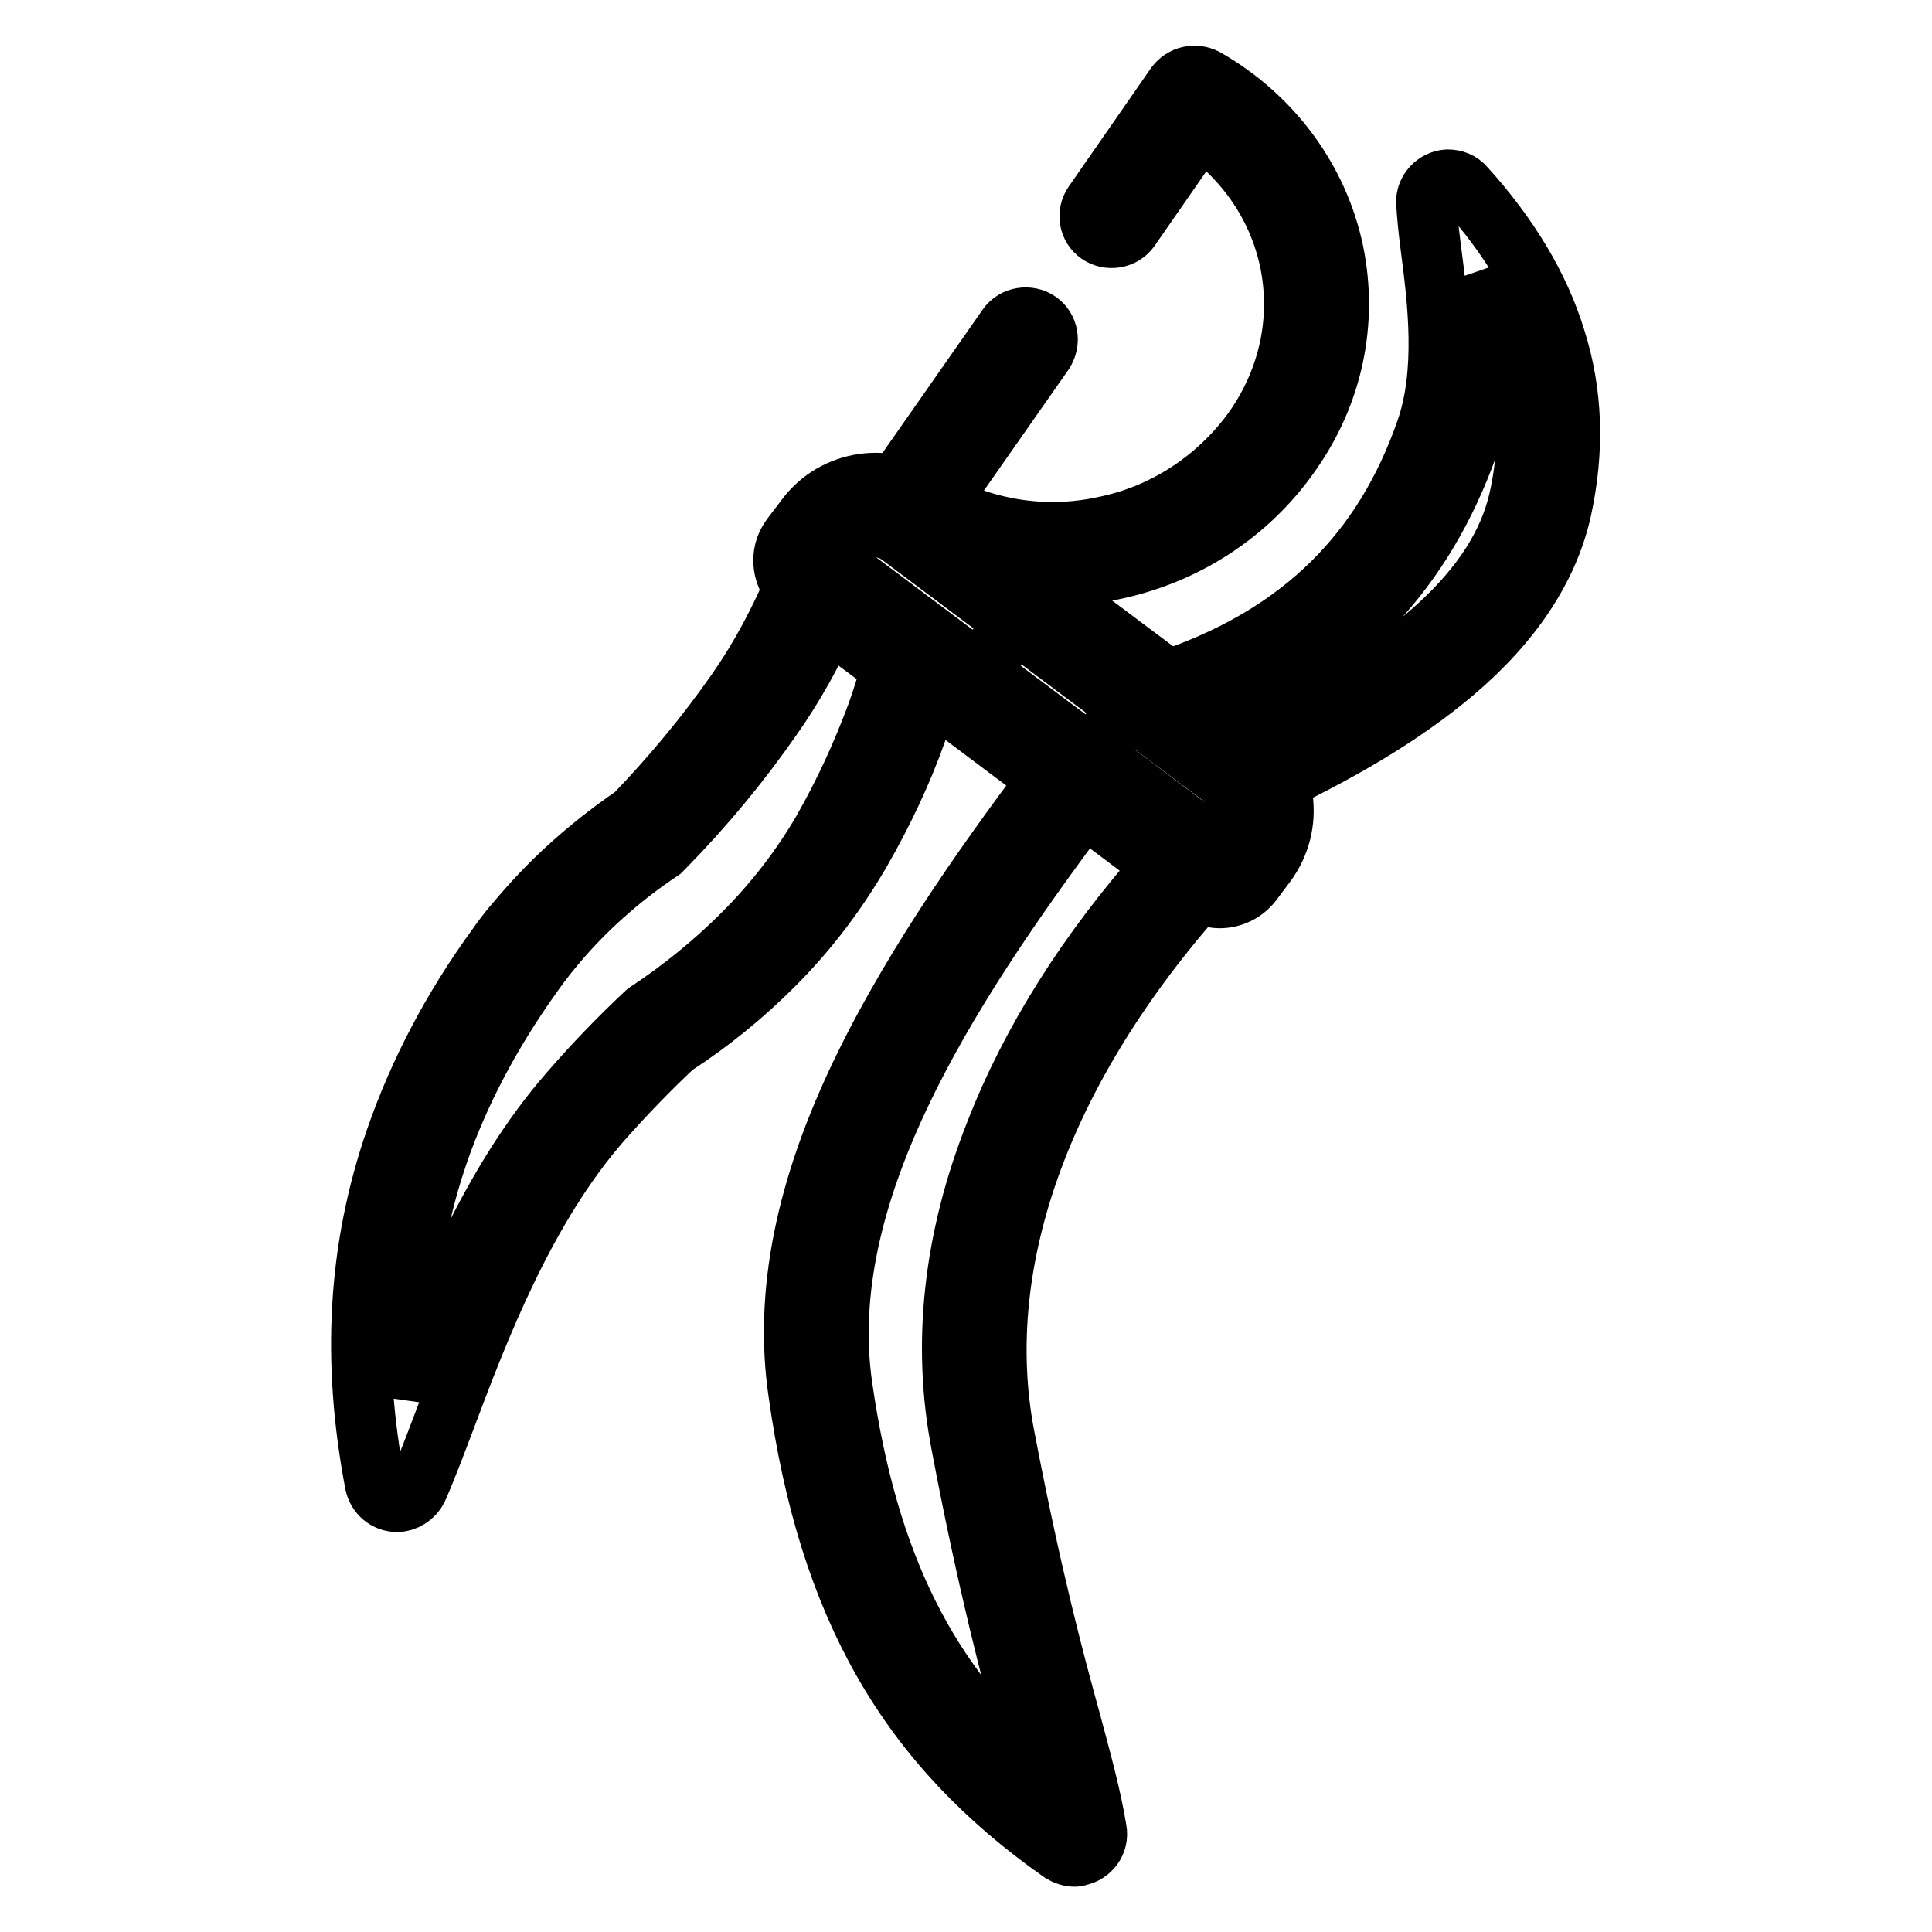
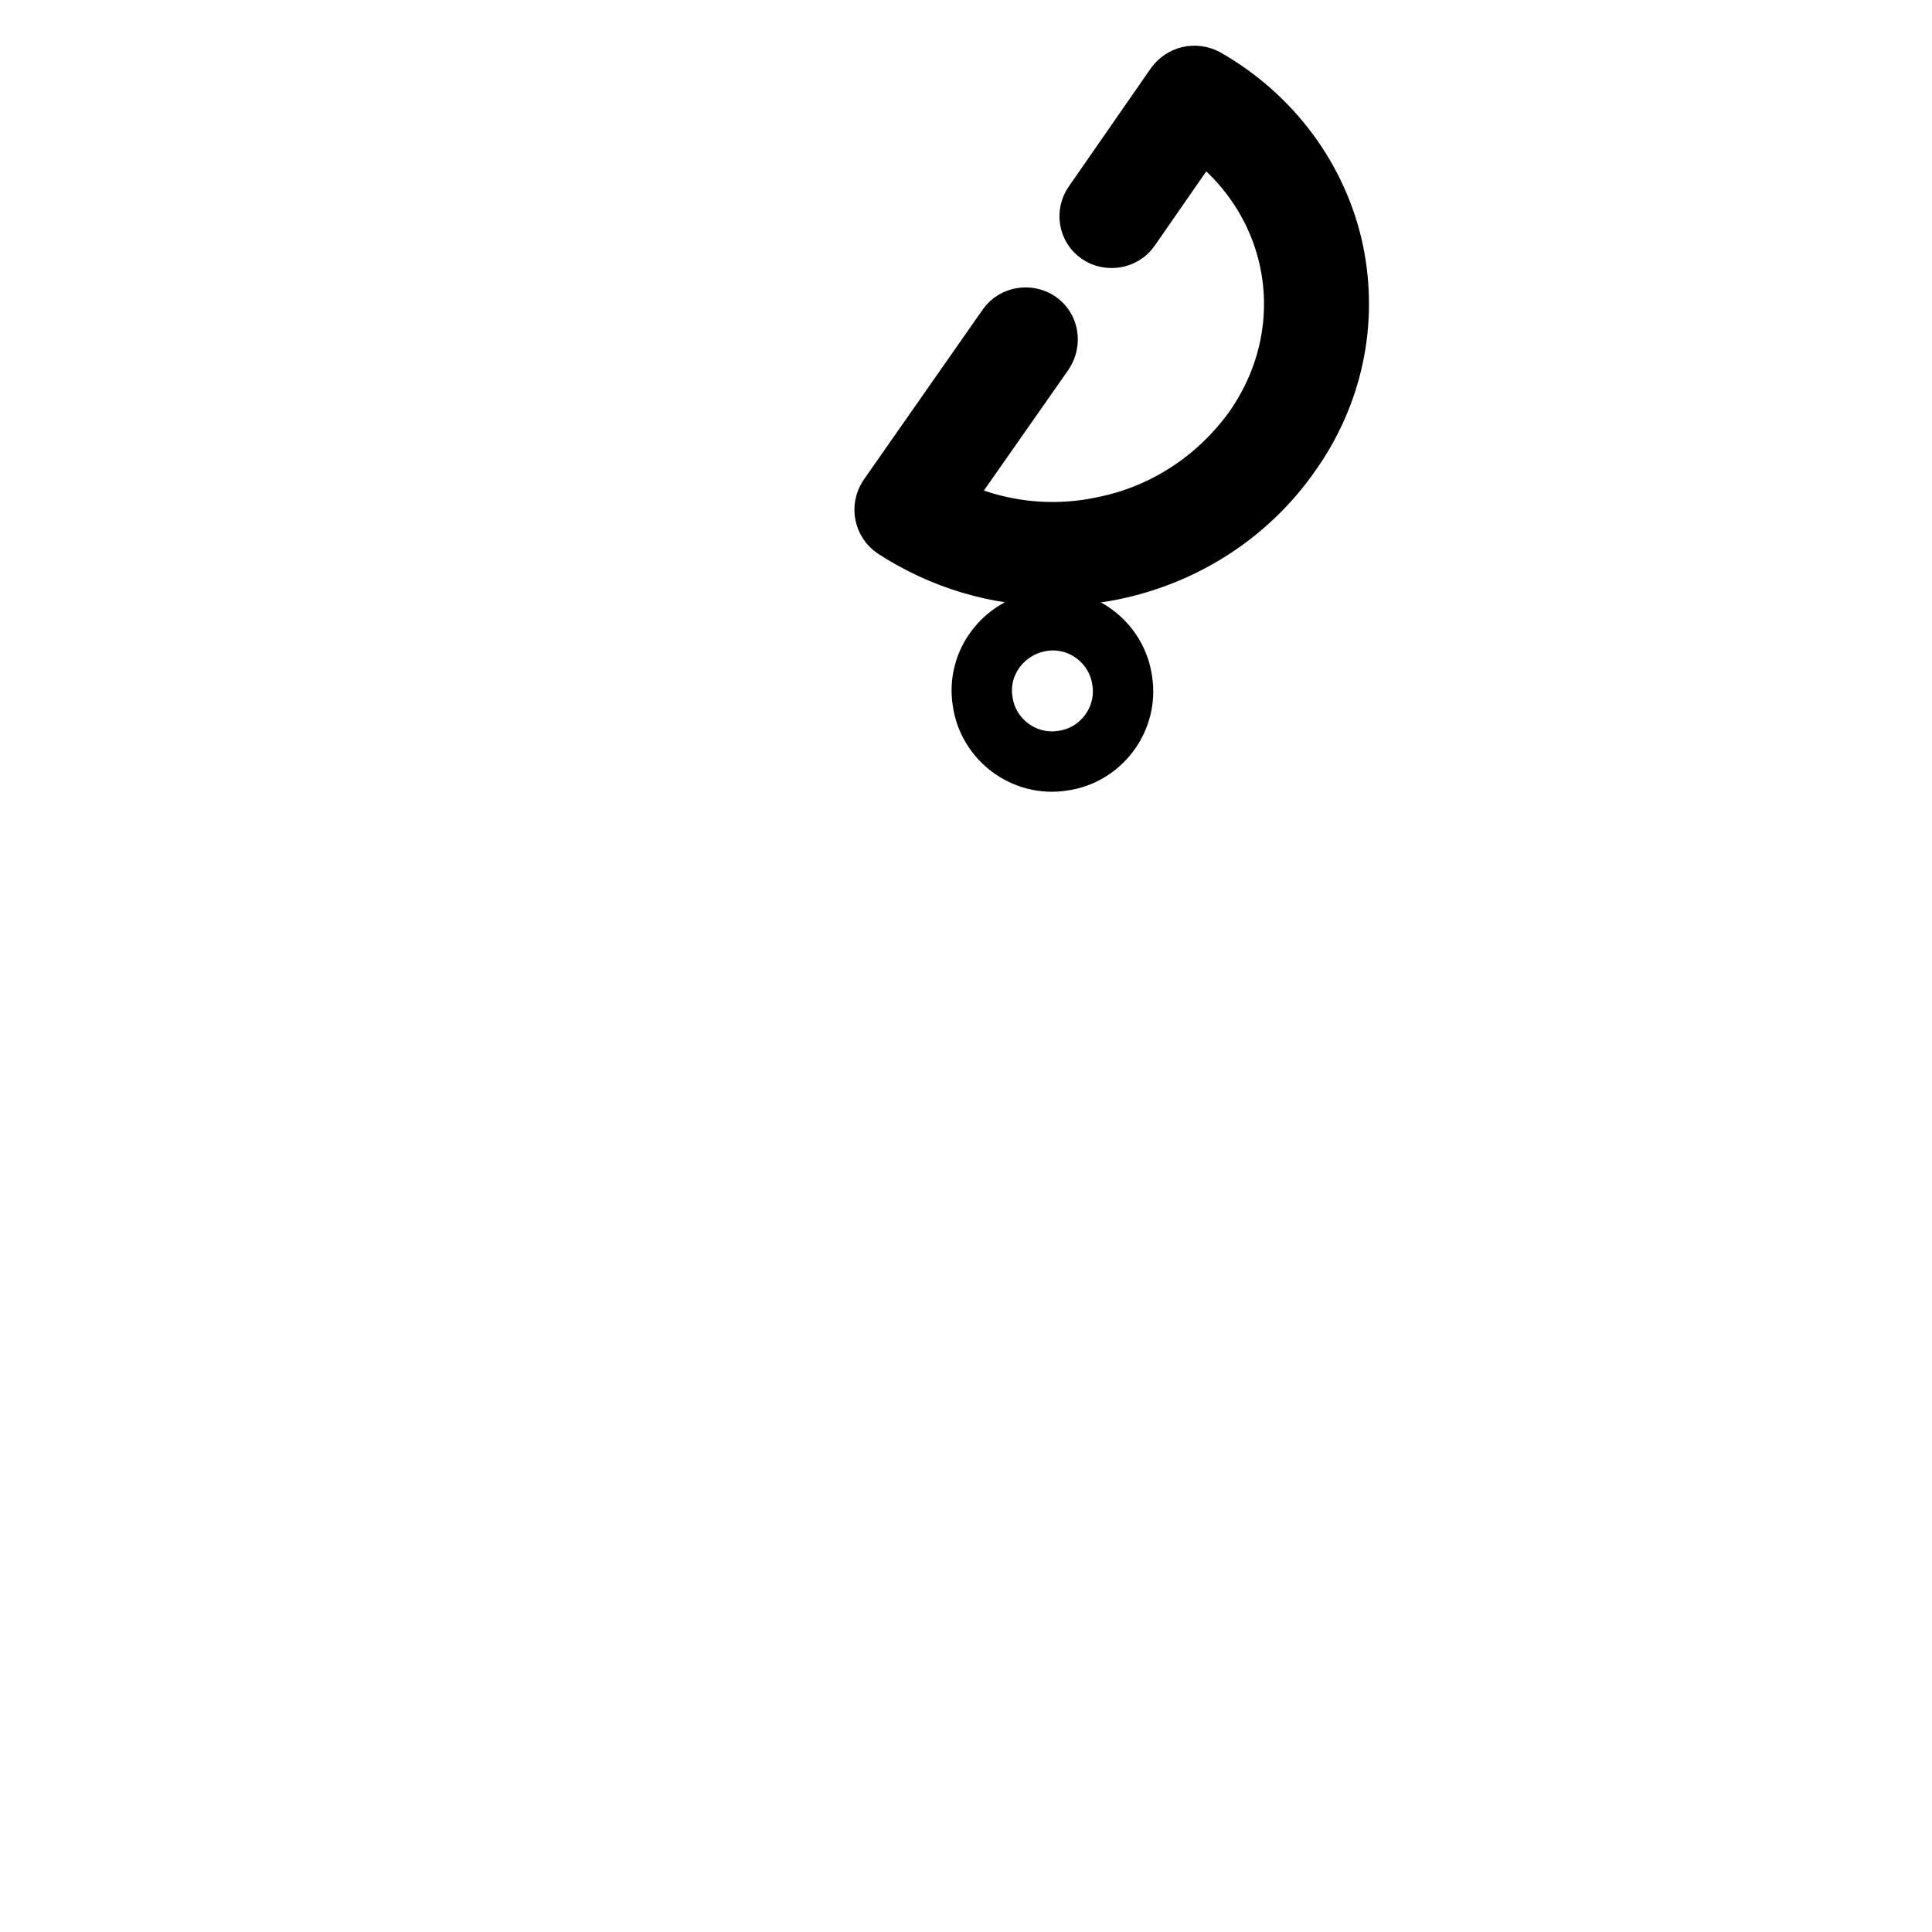
<svg xmlns="http://www.w3.org/2000/svg" version="1.1" x="0px" y="0px" viewBox="0 0 256 256" enable-background="new 0 0 256 256" xml:space="preserve">
  <g>
-     <path stroke-width="8" fill-opacity="0" stroke="#000000" d="M142.4,246c-0.6,0-1.2-0.2-1.7-0.5c-20.4-14.3-30.9-32.6-34.9-61c-1.9-13,0.9-27.1,8.6-42.9 c7.1-14.6,17.3-28.8,26.4-40.8c1-1.3,2.8-1.5,4.1-0.6l15.4,11.6c1.3,1,1.6,2.8,0.6,4.1c-0.1,0.1-0.1,0.2-0.2,0.2 c-22.3,24.3-32.1,50.7-27.6,74.2c3.5,18.3,6.5,29.6,8.8,37.9c1.5,5.6,2.7,10,3.4,14.3c0.3,1.6-0.8,3.1-2.4,3.4 C142.7,246,142.5,246,142.4,246L142.4,246z M143.7,106.7c-19,25.3-35.7,51.9-32.1,77c3.4,23.6,11.3,39.6,26.2,52.2 c-0.5-1.9-1-3.9-1.6-6.1c-2.2-8.3-5.3-19.8-8.8-38.3c-2.6-13.3-1.1-27.3,4.5-41.4c4.7-12.1,12.2-24,22.4-35.5L143.7,106.7z  M165.2,105c-0.9,0-1.7-0.4-2.2-1l-8.2-9.7c-1-1.2-0.9-3.1,0.3-4.1c0.3-0.2,0.6-0.4,0.9-0.5c16.5-5.9,27.3-16.5,32.9-32.5 c2.8-7.8,1.6-17.4,0.7-24.3c-0.3-2.3-0.5-4.3-0.6-6c-0.1-1.6,1.2-3,2.8-3.1c0.9,0,1.7,0.3,2.3,1c5.8,6.4,9.9,13.2,12,20.1 c2.3,7.2,2.5,14.8,0.8,22.6c-1.7,7.7-6.5,15-14.3,21.6c-6.5,5.5-15.1,10.7-26.2,15.8C166.1,104.9,165.6,105,165.2,105z M161.9,93.6 l4.1,4.8c21.2-10,32.7-20.6,35.3-32.3c2.3-10.4,0.6-20-5.2-29.3c0.7,6.8,1,15-1.6,22.3C188.6,75.5,178,86.9,161.9,93.6L161.9,93.6z  M52.6,199c-1.4,0-2.6-1-2.9-2.4c-3.1-16.2-2.3-31.1,2.7-45.6c3-8.7,7.5-17.4,13.5-25.6c1.3-1.9,2.8-3.6,4.3-5.3 c4.1-4.6,8.8-8.6,13.9-12.1c4.9-5.1,9.5-10.6,13.6-16.5c3-4.3,5.7-9.3,8.1-15.1c0.6-1.5,2.3-2.2,3.8-1.6c0.2,0.1,0.4,0.2,0.6,0.4 l12.9,9.7c0.9,0.7,1.4,1.9,1.1,3c-0.7,2.9-1.6,5.8-2.6,8.6c-2,5.7-4.6,11.2-7.6,16.4c-3.2,5.5-7,10.5-11.5,15 c-4,4-8.4,7.6-13.2,10.7c-3.2,3-6.4,6.3-9.5,9.8C69.6,160,63.5,176,59.1,187.7c-1.4,3.7-2.6,6.9-3.8,9.6 C54.8,198.3,53.7,199,52.6,199z M109.6,82.1c-2,4.5-4.4,8.8-7.2,12.8c-4.3,6.2-9.1,12-14.4,17.4c-0.1,0.1-0.3,0.3-0.4,0.4 c-4.8,3.2-9.2,7-13,11.3c-1.4,1.6-2.7,3.2-3.9,4.9c-5.6,7.8-9.9,15.9-12.7,24.1c-3.5,10.2-4.8,21-3.9,31.7c4.6-12,10.9-28,21.4-40 c3.2-3.7,6.6-7.2,10-10.4c0.1-0.1,0.2-0.2,0.4-0.3c4.5-3,8.7-6.4,12.5-10.2c4.1-4.1,7.7-8.7,10.6-13.7c2.8-4.9,5.2-10.1,7.2-15.5 c0.7-2,1.4-4.1,1.9-6.2L109.6,82.1z" />
-     <path stroke-width="8" fill-opacity="0" stroke="#000000" d="M161.6,119c-1.1,0-2.2-0.4-3.2-1.1l-52.5-39.4c-2.3-1.8-2.8-5.1-1-7.4l1.9-2.5c3.8-5.1,11.1-6.1,16.2-2.3 l0,0l42.4,31.8c5.2,3.9,6.2,11.2,2.3,16.4l-1.8,2.4C164.8,118.3,163.2,119,161.6,119L161.6,119z M109.9,74.2l51.6,38.7l1.4-1.9 c1.9-2.6,1.4-6.2-1.2-8.2l-42.4-31.8c-2.5-1.9-6.1-1.4-8,1.1l0,0L109.9,74.2z" />
    <path stroke-width="8" fill-opacity="0" stroke="#000000" d="M139.6,76.3c-7.5,0-14.8-2.2-21.1-6.3c-1.3-0.9-1.7-2.7-0.8-4.1c0,0,0,0,0,0l15.8-22.6 c0.9-1.3,2.8-1.6,4.1-0.7c1.3,0.9,1.6,2.7,0.7,4.1l-14,20c6.7,3.6,14.5,4.7,21.9,3.1c8.1-1.6,15.2-6.3,20-13 c4.6-6.6,6.3-14.5,4.7-22.2c-1.5-7.2-5.8-13.5-11.9-17.7l-9.3,13.4c-0.9,1.3-2.8,1.6-4.1,0.7c-1.3-0.9-1.6-2.7-0.7-4l10.9-15.7 c0.9-1.2,2.5-1.6,3.9-0.9c8.8,5,15,13.4,17,23c1.9,9.3-0.1,18.8-5.7,26.7c-5.5,7.9-13.9,13.4-23.6,15.4 C144.9,76,142.2,76.3,139.6,76.3z" />
    <path stroke-width="8" fill-opacity="0" stroke="#000000" d="M130.2,92.9c0.7,5.1,5.5,8.7,10.6,7.9c5.1-0.7,8.7-5.5,7.9-10.6c-0.7-5.1-5.5-8.7-10.6-7.9 C133,83.1,129.4,87.8,130.2,92.9L130.2,92.9z" />
  </g>
</svg>